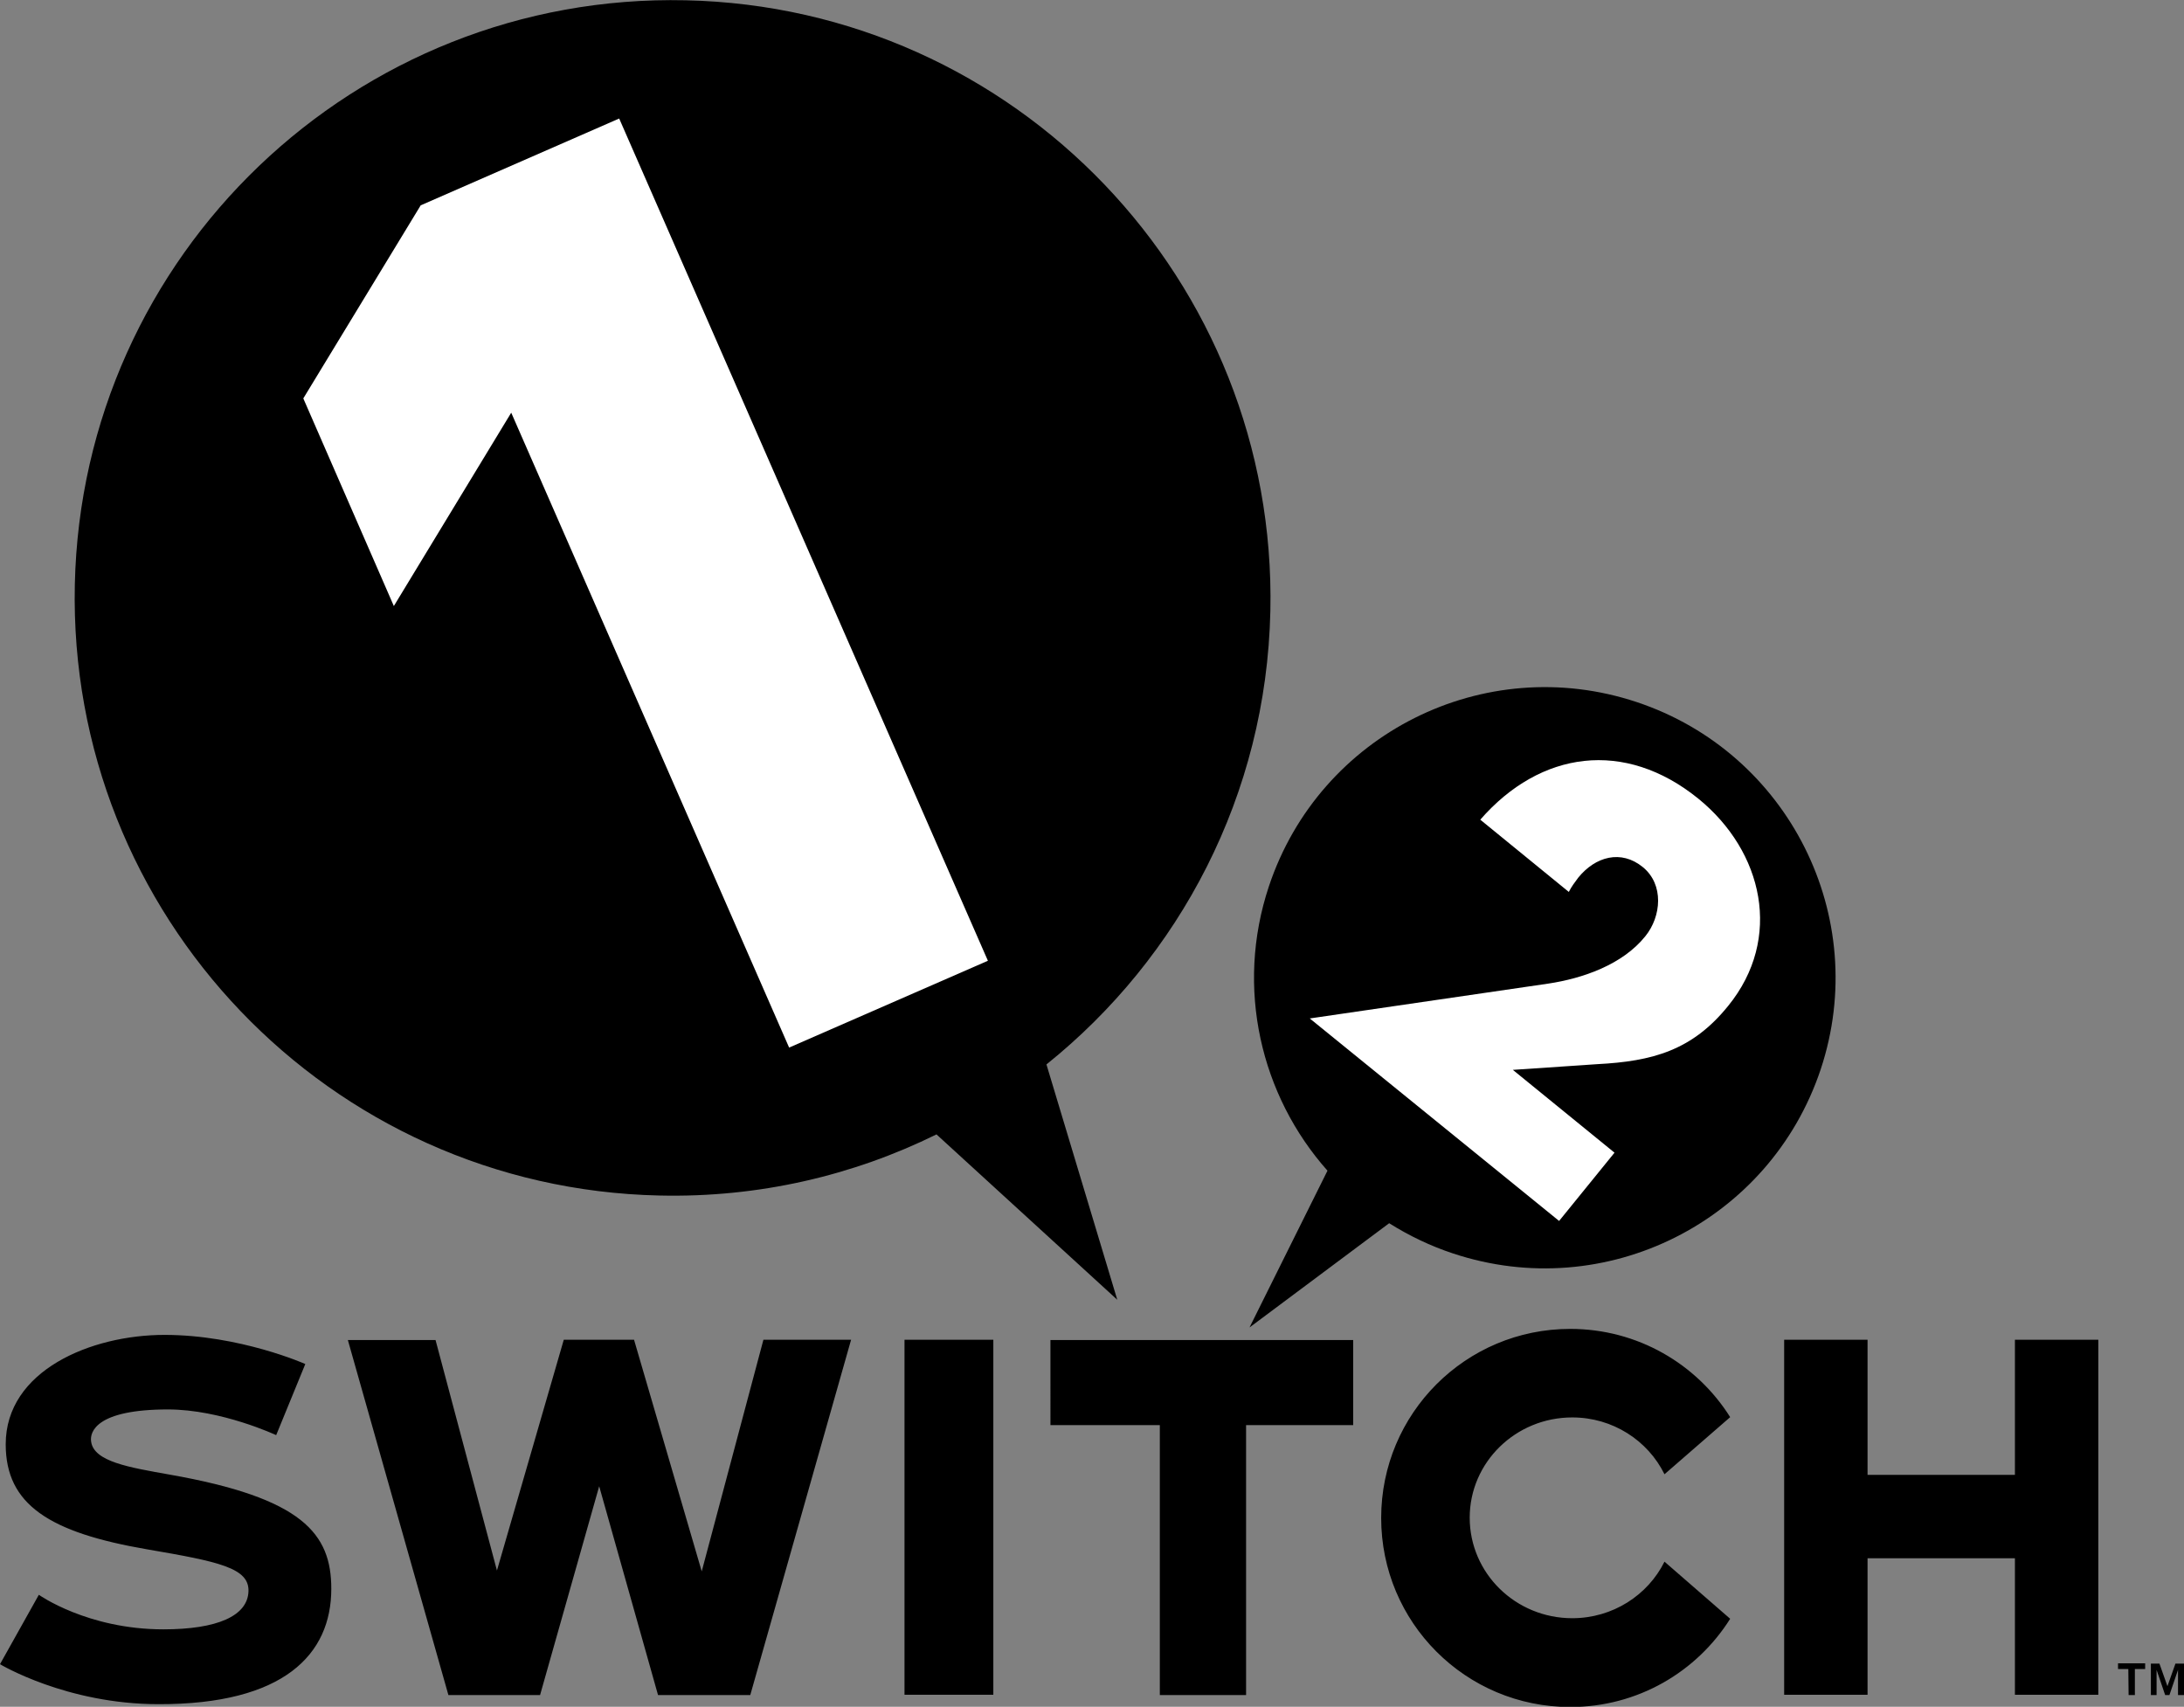
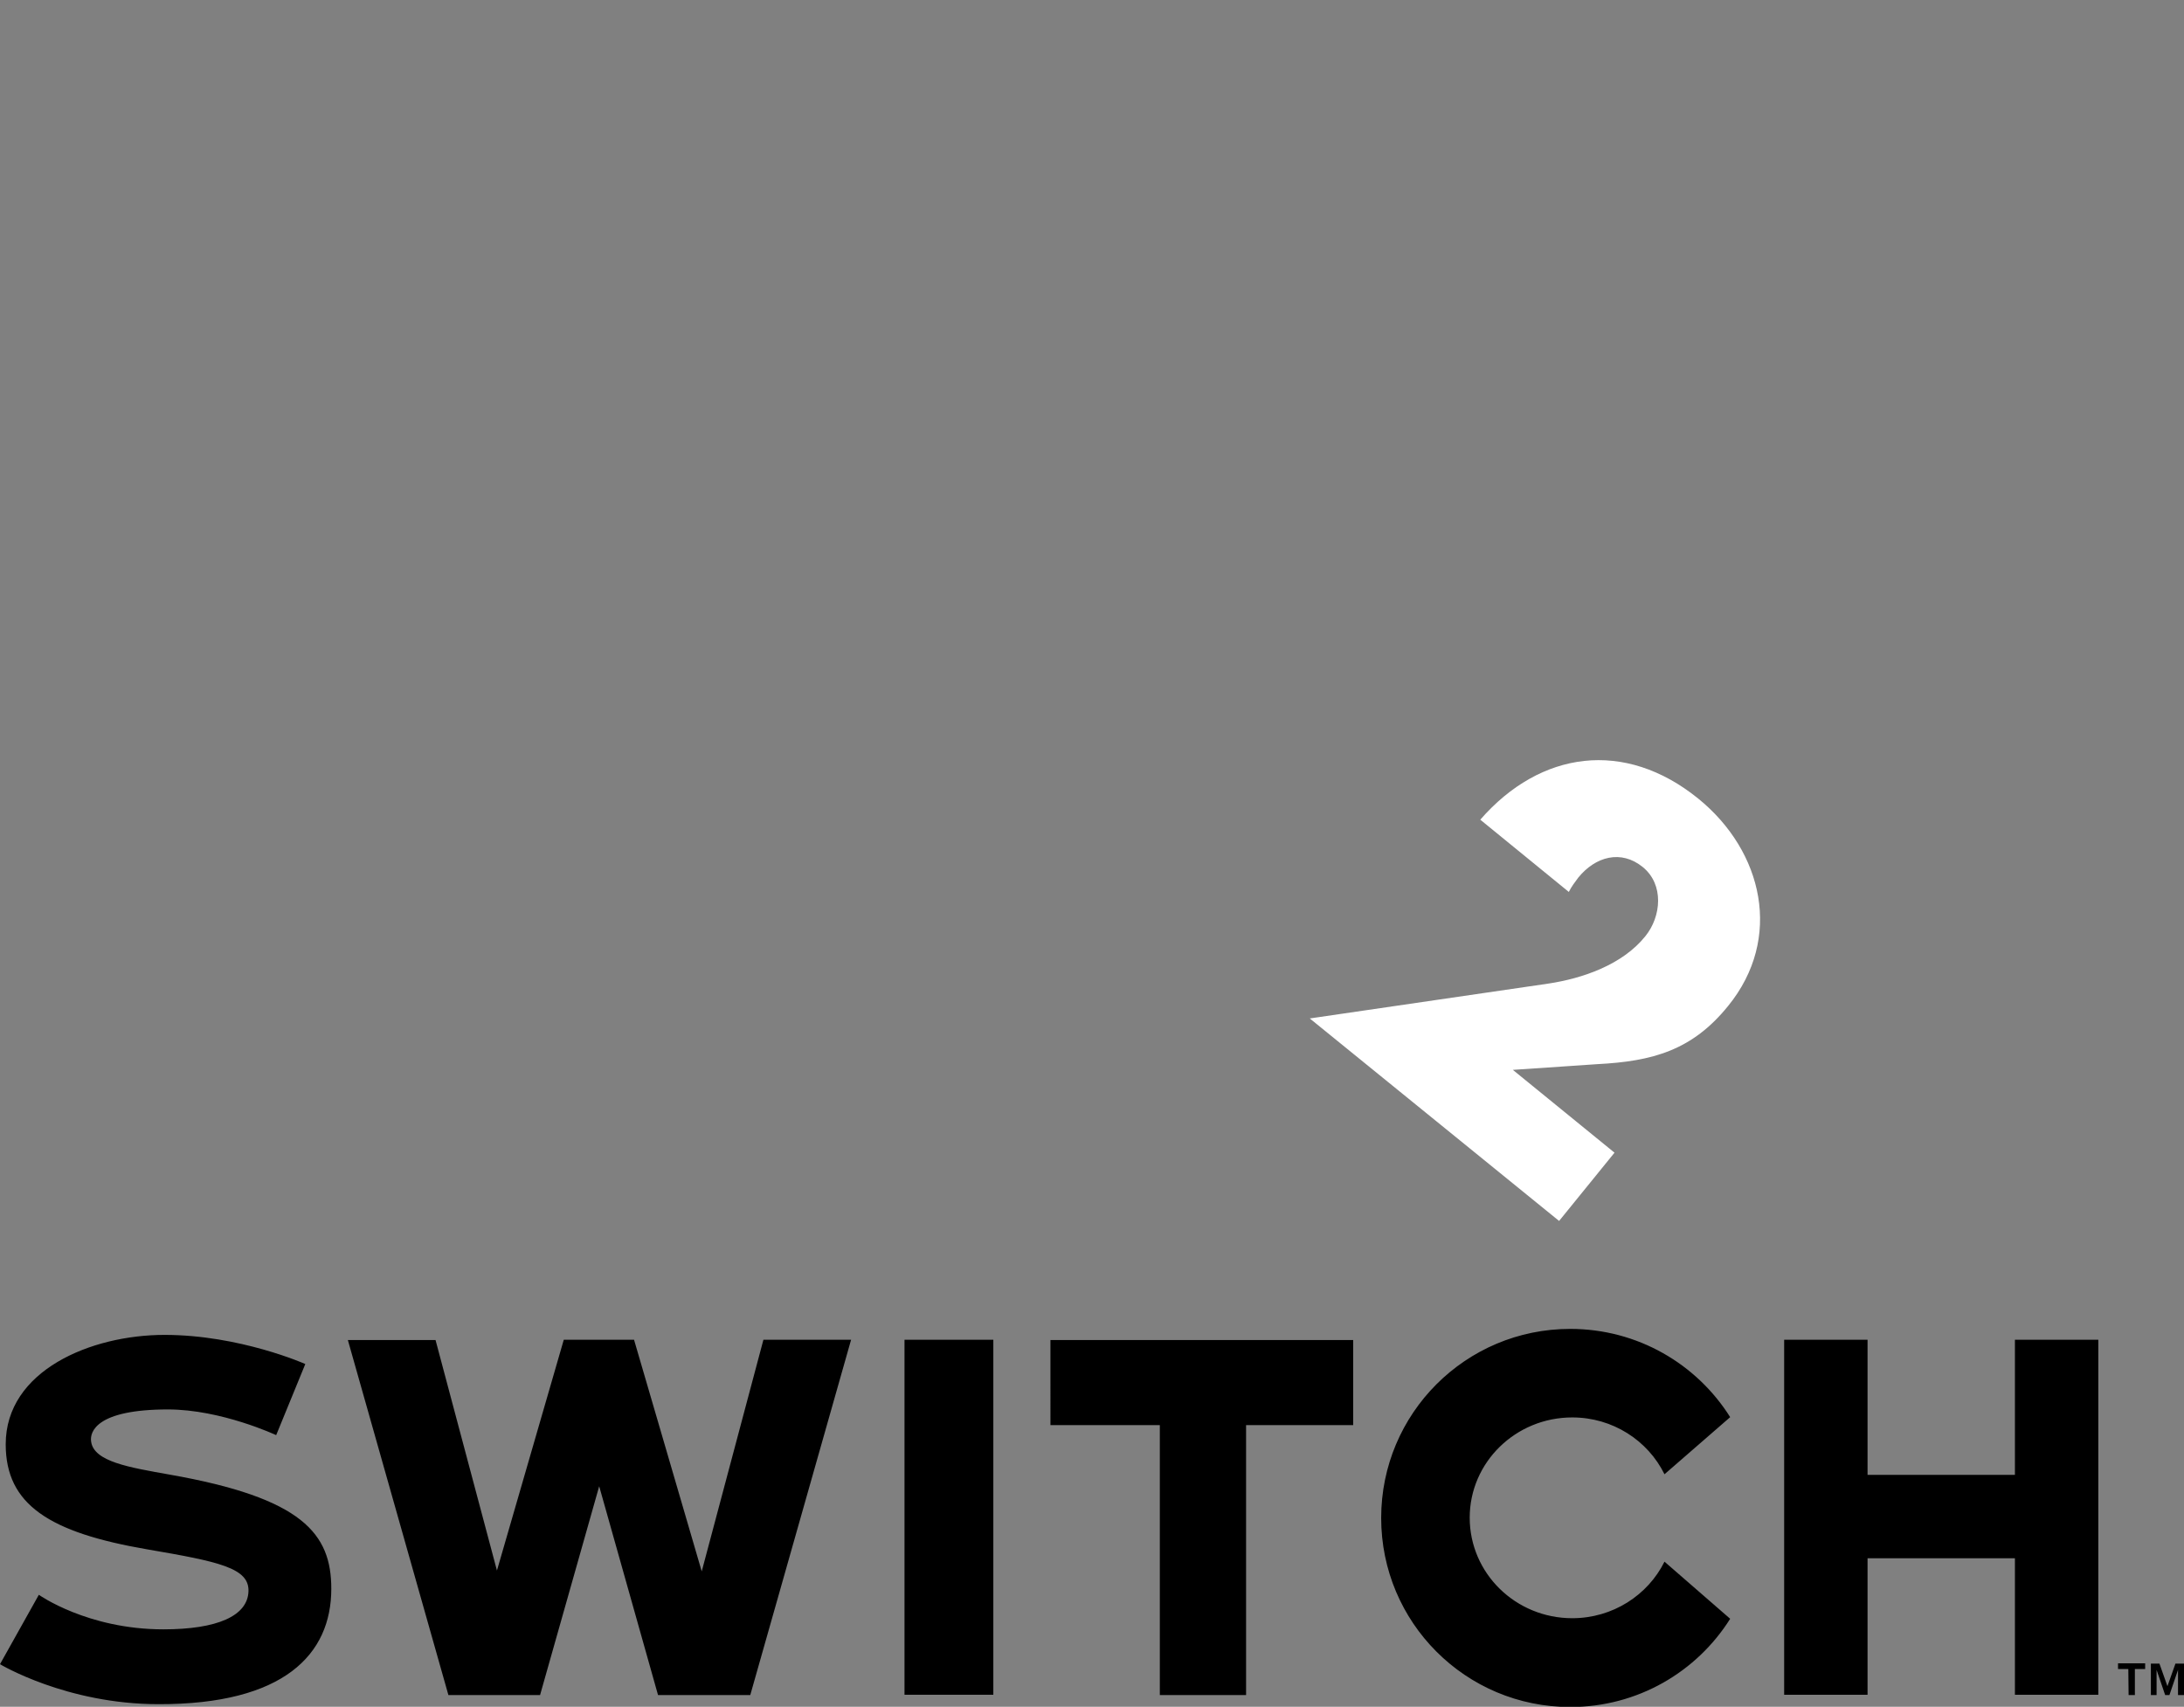
<svg xmlns="http://www.w3.org/2000/svg" xml:space="preserve" style="enable-background:new 0 0 764.7 597.6" viewBox="0 0 764.7 597.6" y="0" x="0" id="Switch" version="1.1">
  <rect x="0" y="0" width="764.7" height="597.6" fill="#808080" stroke="none" />
  <style id="style3" type="text/css">.st1{fill:#fff}</style>
  <g id="g5">
-     <path style="fill:#000" id="path7" d="M444.8 214C447.3 98.4 355.7 2.6 240.1.1 124.5-2.5 28.7 89.1 26.2 204.7s89.1 211.4 204.7 213.9c34.8.8 67.8-7 97-21.4l63.3 57.9-24.8-82.4c46.6-37.4 77-94.3 78.4-158.7z" />
-     <path id="path9" d="m147.3 71.9 69.5-30.4 129.1 294.9-69.6 30.4L179 144.5l-41.1 67.7-31.7-72.7 41.1-67.6z" class="st1" />
-     <path style="fill:#000" id="path11" d="M573 245.8c-53.3-17.7-110.9 11.1-128.7 64.5-11.9 35.7-2.8 73.4 20.5 99.6l-27.3 54.9 48.9-36.5c7 4.4 14.5 8 22.4 10.6 53.3 17.7 110.9-11.1 128.7-64.5 17.7-53.3-11.2-110.9-64.5-128.6z" />
    <path id="path13" d="m565.3 403.6-19.4 23.9-87.3-70.9 83.5-12.2c12-1.8 26-6.6 34-16.6 5.6-6.9 6.6-18.1-.9-24.2-7.6-6.2-16.6-3.7-22.6 3.7-1.2 1.6-2.4 3.2-3.3 5l-31-25.3c21.1-24.2 50.6-28.2 76.3-7.4 22.8 18.5 29.7 49 10.5 72.6-12.6 15.6-26.5 19.4-45.8 20.4l-29.6 2 35.6 29z" class="st1" />
    <path id="path15" d="M316.7 469.1h31.1v124.3h-31.1V469.1z" />
    <path id="path17" d="M705.5 516.4h-51.6v-47.3h-29.2v124.3h29.2v-47.8h51.6v47.8h29.2V469.1h-29.2v47.3zM367.8 499h38.3v94.5h30.2V499h37.5v-29.8h-106V499zM116 556.3c0-19.3-10-31.8-56.7-40-14-2.5-26.5-4.5-27.4-11.6-.5-3.4 1.9-11.2 26.9-11.2 18.7 0 37.9 9 37.9 9l10.2-24.9S84 467.4 57.6 467.4C31.8 467.4 2 479.9 2 505.7c0 21.1 15.2 30.9 49.6 36.8 25.1 4.3 35.7 6.5 35.4 14.7-.3 8.6-10.9 13.3-29.8 13.3-26.6 0-43.6-12.1-43.6-12.1L0 582.7s23.2 14 55.5 14c43.9.1 60.5-17.4 60.5-40.4zm434.5 10.3c-19.8 0-35.9-15.7-35.9-35.2 0-19.4 16.1-35.1 35.9-35.1 14.2 0 26.5 8.1 32.3 19.9l23-20c-11.7-18.6-32.4-30.9-56-30.9-36.6 0-66.2 29.6-66.2 66.2s29.6 66.2 66.2 66.2c23.6 0 44.3-12.3 56-30.9l-23-20c-5.8 11.7-18.1 19.8-32.3 19.8zm-283.2-97.5-21.6 81.1-23.7-81.1h-24.6L174 549.9l-21.5-80.7h-30.7L157 593.5h32.1l20.7-73.1 20.6 73.1h32.3L298 469.1h-30.7zm477.9 115.3h-3.6v-2h9.5v2h-3.6v9.1h-2.2l-.1-9.1zm7.9 9.1v-11h3l2.8 7.9 2.8-7.9h3v11h-2.1v-8.8l-3 8.8h-1.5l-3-8.8v8.8h-2z" />
  </g>
</svg>